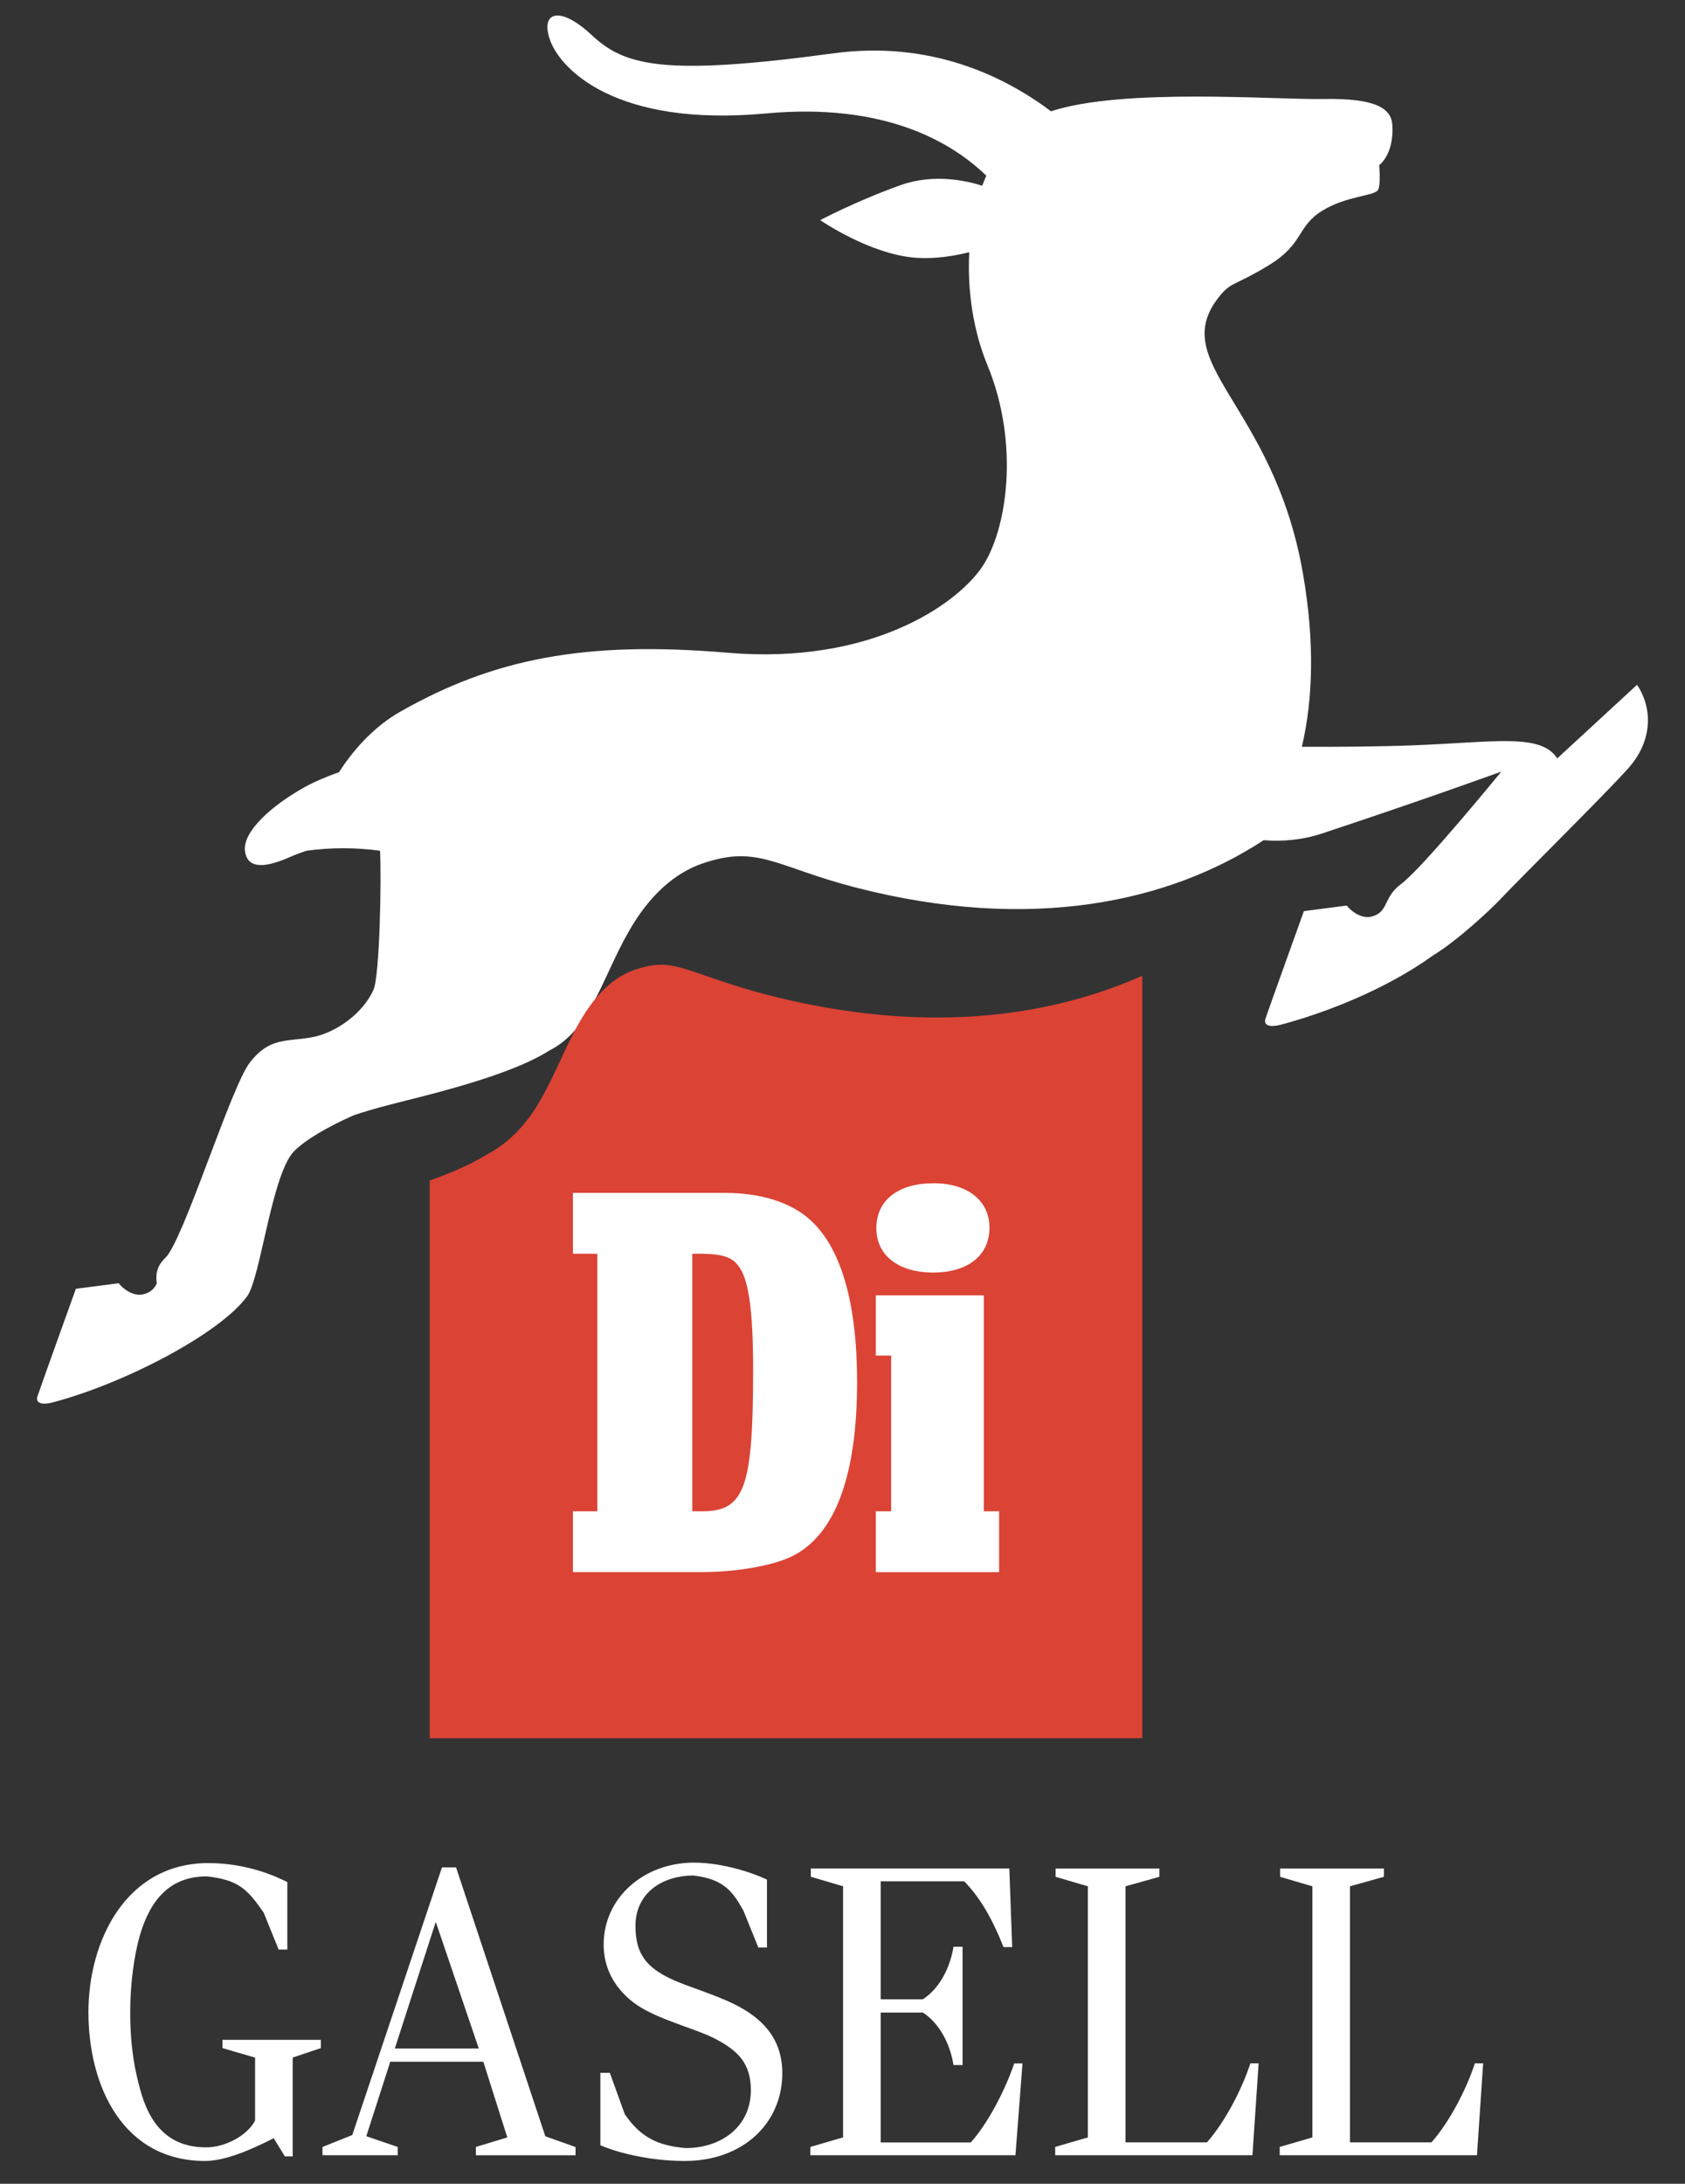
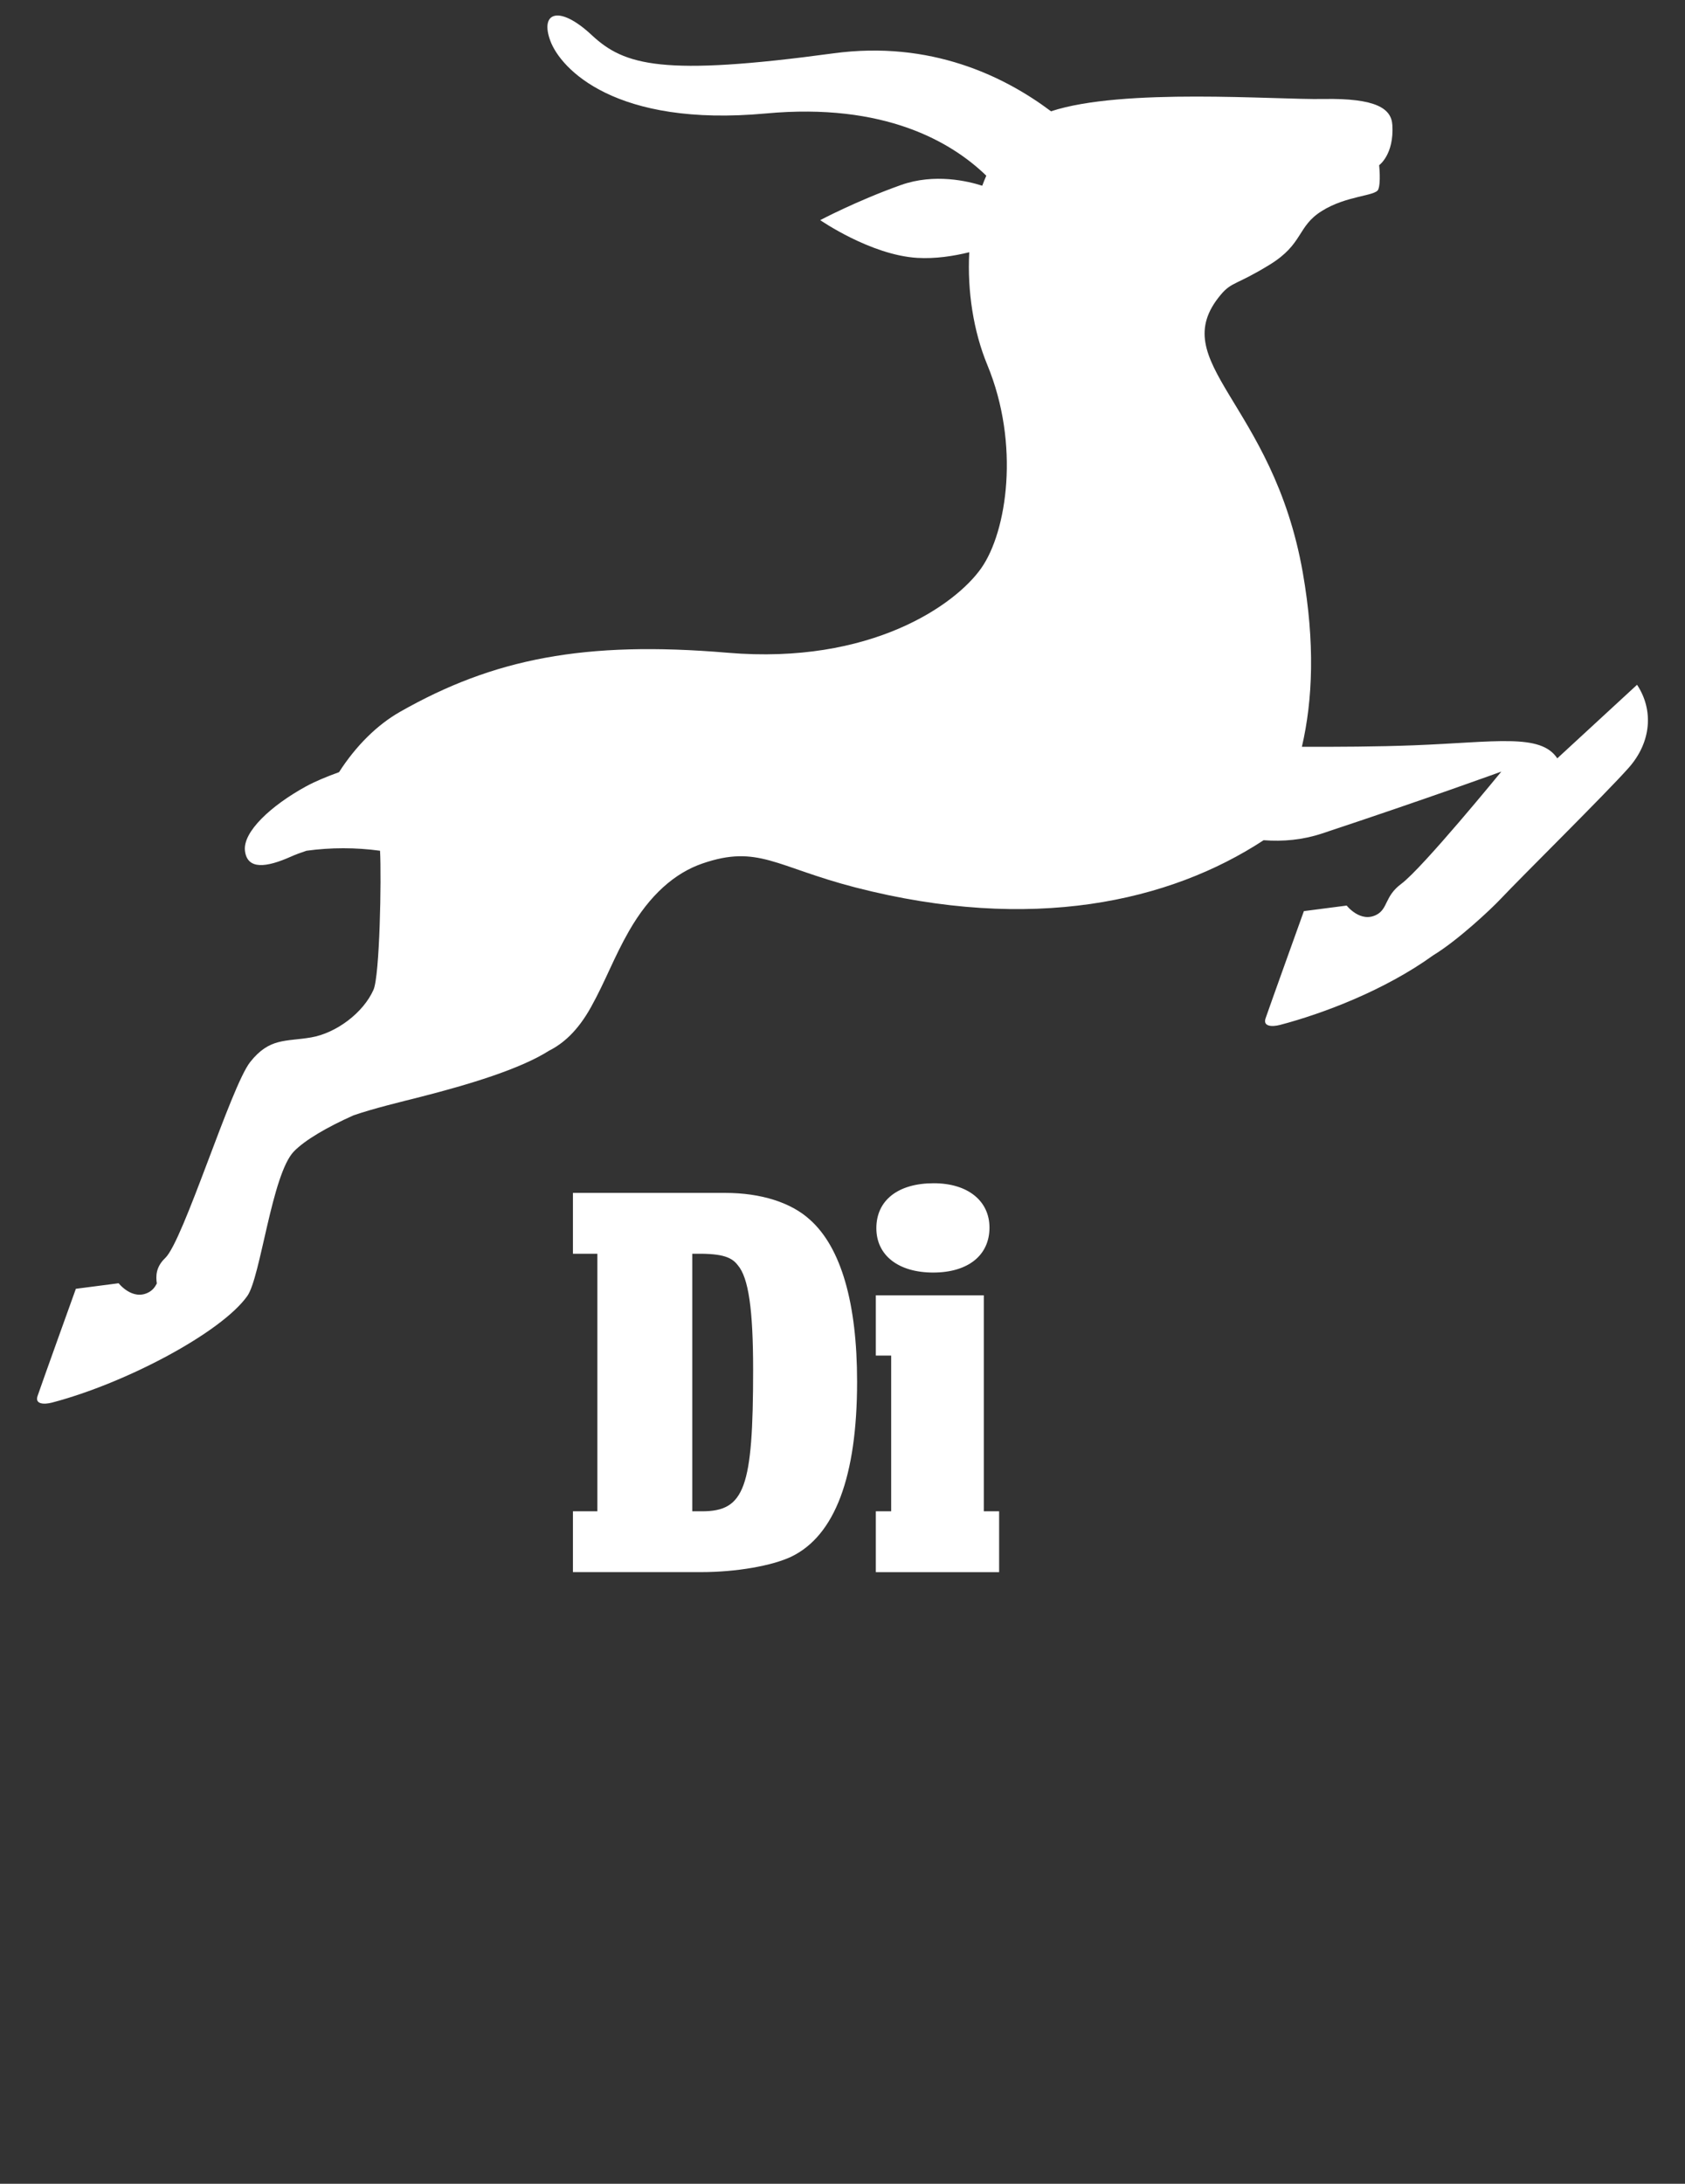
<svg xmlns="http://www.w3.org/2000/svg" width="44" height="57" viewBox="0 0 44 57" fill="none">
  <rect x="0" y="0" width="44" height="57" fill="#333333" stroke="none" />
  <path d="M40.665 19.794C40.229 19.135 39.057 19.371 36.917 19.454C35.979 19.49 34.91 19.496 33.996 19.492C34.28 18.274 34.341 16.779 34.02 14.949C33.237 10.485 30.389 9.46 31.881 7.689C32.168 7.349 32.279 7.448 33.158 6.907C34.039 6.365 33.868 5.913 34.514 5.509C35.158 5.103 35.915 5.121 35.989 4.948C36.063 4.773 36.013 4.312 36.013 4.312C36.013 4.312 36.406 4.033 36.358 3.264C36.333 2.839 35.949 2.558 34.55 2.584C33.306 2.607 29.322 2.286 27.445 2.905C26.221 1.986 24.296 1.05 21.765 1.392C17.301 1.997 16.308 1.713 15.454 0.918C14.596 0.117 14.089 0.319 14.374 1.074C14.644 1.791 16.056 3.326 20.006 2.961C23.096 2.676 24.845 3.704 25.755 4.586C25.718 4.672 25.681 4.759 25.649 4.848C25.279 4.729 24.405 4.517 23.524 4.83C22.365 5.243 21.418 5.746 21.418 5.746C21.418 5.746 22.735 6.657 23.951 6.731C24.423 6.759 24.9 6.685 25.31 6.584C25.256 7.598 25.42 8.651 25.781 9.523C26.641 11.602 26.294 13.877 25.622 14.832C24.95 15.788 22.737 17.354 19.001 17.038C15.266 16.721 12.884 17.193 10.444 18.581C9.852 18.918 9.298 19.462 8.853 20.155C8.542 20.267 8.241 20.391 7.997 20.523C7.079 21.025 6.335 21.713 6.397 22.211C6.459 22.709 6.956 22.646 7.603 22.357C7.718 22.305 7.858 22.254 8.004 22.206C8.641 22.119 9.287 22.119 9.924 22.206C9.963 22.936 9.916 25.468 9.753 25.835C9.487 26.436 8.781 26.966 8.122 27.079C7.463 27.192 7.039 27.08 6.532 27.722C6.026 28.366 4.791 32.386 4.313 32.838C4.064 33.074 4.069 33.316 4.095 33.502C4.046 33.595 3.989 33.675 3.88 33.733C3.458 33.957 3.098 33.495 3.098 33.495L1.981 33.64C1.981 33.64 1.071 36.168 0.98 36.441C0.909 36.649 1.14 36.667 1.359 36.61C3.285 36.105 5.784 34.781 6.459 33.826C6.806 33.335 7.098 30.648 7.675 30.054C7.968 29.753 8.549 29.417 9.228 29.114C9.757 28.93 10.467 28.762 10.977 28.632C12.248 28.308 13.587 27.903 14.334 27.427C14.696 27.245 15.08 26.923 15.435 26.283C15.82 25.588 16.027 24.997 16.424 24.303C16.968 23.353 17.626 22.785 18.342 22.539C19.796 22.039 20.256 22.626 22.337 23.164C26.946 24.352 30.545 23.537 32.997 21.931C33.509 21.97 34.019 21.922 34.515 21.758C37.3 20.835 39.204 20.14 39.204 20.14C39.204 20.14 37.153 22.652 36.59 23.071C36.156 23.394 36.247 23.716 35.948 23.875C35.525 24.099 35.166 23.637 35.166 23.637L34.048 23.782C34.048 23.782 33.139 26.31 33.047 26.582C32.976 26.791 33.206 26.809 33.426 26.752C34.553 26.456 36.166 25.845 37.427 24.934C38.069 24.545 38.946 23.719 39.173 23.477C39.733 22.883 41.929 20.718 42.525 20.046C43.124 19.374 43.184 18.533 42.748 17.874L40.665 19.794Z" fill="white" />
-   <path d="M24.477 26.56C23.054 26.56 21.558 26.36 20.028 25.965C19.371 25.795 18.864 25.62 18.456 25.479C17.936 25.299 17.592 25.18 17.264 25.18C17.061 25.18 16.835 25.225 16.558 25.32C16.024 25.505 15.544 25.96 15.135 26.676C14.944 27.007 14.8 27.317 14.648 27.645C14.501 27.96 14.35 28.287 14.151 28.646C13.763 29.345 13.29 29.834 12.705 30.14C12.336 30.369 11.847 30.591 11.221 30.814V45.37H29.828V25.469C28.222 26.184 26.405 26.56 24.477 26.56Z" fill="#DB4335" />
-   <path d="M7.643 53.706V56.286H7.439L7.147 55.811C6.553 56.114 5.883 56.405 5.354 56.405C3.216 56.405 2.309 54.461 2.309 52.518C2.309 50.661 3.291 48.63 5.44 48.63C6.433 48.63 7.189 48.965 7.503 49.127V50.887H7.276L6.887 49.927C6.466 49.311 6.218 49.063 5.398 48.977C4.459 48.977 3.929 49.56 3.648 50.532C3.508 51.029 3.4 51.752 3.4 52.519C3.4 53.556 3.562 54.171 3.648 54.495C3.897 55.455 4.404 56.05 5.387 56.05C5.883 56.05 6.466 55.737 6.661 55.349V53.707L5.808 53.459V53.243H8.379V53.459L7.643 53.706ZM12.427 56.255V56.039L13.247 55.791L12.621 53.815H10.191L9.565 55.759L10.386 56.04V56.256H8.421V56.04L9.199 55.728L11.541 48.742H11.909L14.24 55.761L15.029 56.041V56.257H12.427V56.255ZM11.379 50.164L10.31 53.469H12.502L11.379 50.164ZM17.879 56.405C16.875 56.405 16.011 56.146 15.677 55.994V54.105H15.925L16.314 55.184C16.736 55.799 17.189 56.005 17.901 56.069C18.851 56.069 19.607 55.498 19.607 54.558C19.607 53.834 19.24 53.521 18.721 53.24C18.268 52.991 17.501 52.807 16.864 52.473C16.292 52.17 15.763 51.598 15.763 50.756C15.763 49.526 16.822 48.618 18.117 48.618C18.894 48.618 19.693 48.899 20.028 49.062V50.833H19.802L19.413 49.872C19.143 49.397 18.927 49.051 18.106 48.954C17.339 48.954 16.594 49.375 16.594 50.272C16.594 51.006 16.886 51.351 17.523 51.654C17.934 51.848 18.657 52.054 19.197 52.324C19.856 52.658 20.428 53.166 20.428 54.117C20.428 55.401 19.424 56.405 17.879 56.405ZM21.162 56.038L22.015 55.79V49.235L21.173 48.987V48.771H26.356L26.431 50.823H26.205C25.935 50.142 25.622 49.56 25.179 49.106H22.997V52.185H24.098C24.487 51.936 24.8 51.429 24.898 50.813H25.135V53.902H24.898C24.801 53.287 24.487 52.779 24.098 52.531H22.997V55.922H25.351C25.837 55.37 26.258 54.518 26.485 53.859H26.7L26.516 56.256H21.161V56.038H21.162ZM32.705 56.255H27.554V56.039L28.407 55.791V49.236L27.565 48.988V48.772H30.275V48.988L29.39 49.236V55.92H31.517C32.002 55.369 32.435 54.516 32.651 53.857H32.866L32.705 56.255ZM38.568 56.255H33.417V56.039L34.27 55.791V49.236L33.428 48.988V48.772H36.138V48.988L35.252 49.236V55.92H37.38C37.865 55.369 38.298 54.516 38.513 53.857H38.729L38.568 56.255Z" fill="white" />
  <path d="M15.599 32.725H14.961V31.137H18.938C19.873 31.137 20.659 31.389 21.148 31.835C21.965 32.562 22.381 34.017 22.381 36.064C22.381 38.542 21.801 40.085 20.659 40.634C20.154 40.872 19.22 41.035 18.314 41.035H14.961V39.447H15.599V32.725ZM18.33 39.448C19.443 39.448 19.666 38.84 19.666 35.754C19.666 34.181 19.547 33.349 19.265 33.023C19.087 32.786 18.79 32.712 18.078 32.726V39.448H18.33ZM25.689 39.448H26.09V41.036H22.87V39.448H23.271V35.383H22.87V33.811H25.69V39.448H25.689ZM25.838 32.043C25.838 32.77 25.273 33.216 24.368 33.216C23.463 33.216 22.884 32.77 22.884 32.058C22.884 31.331 23.448 30.885 24.383 30.885C25.273 30.885 25.838 31.346 25.838 32.043Z" fill="white" />
</svg>